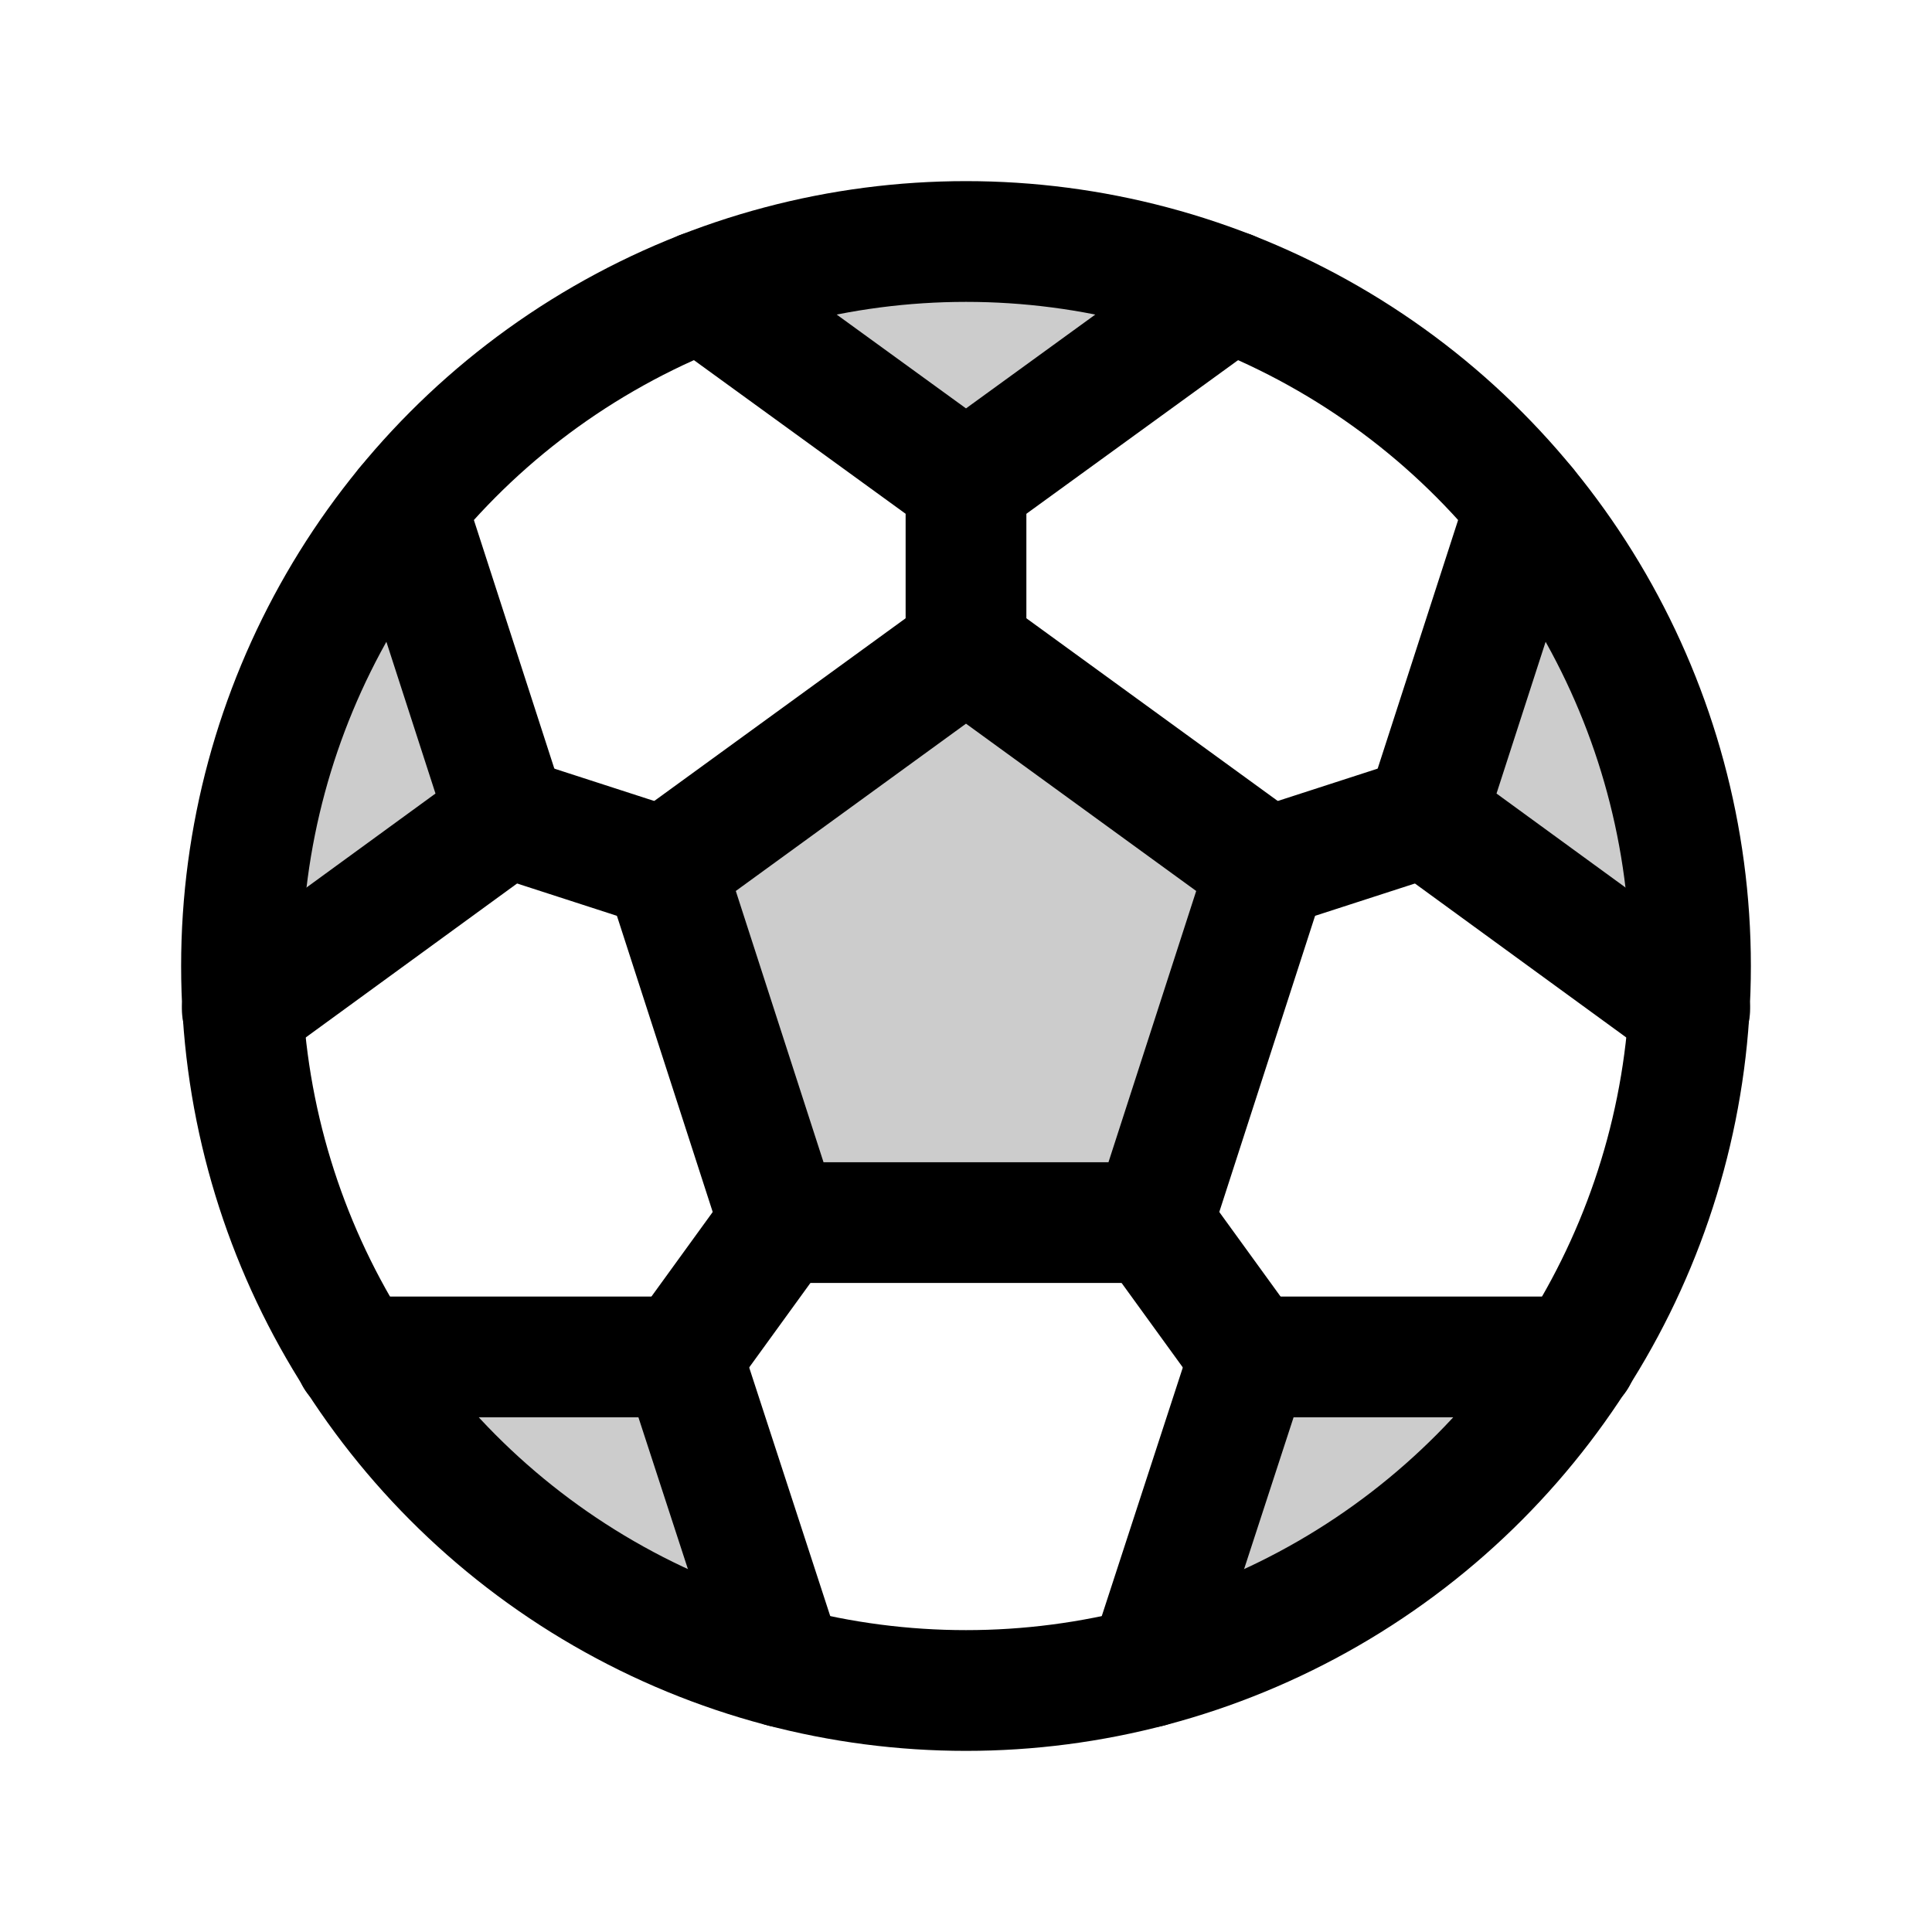
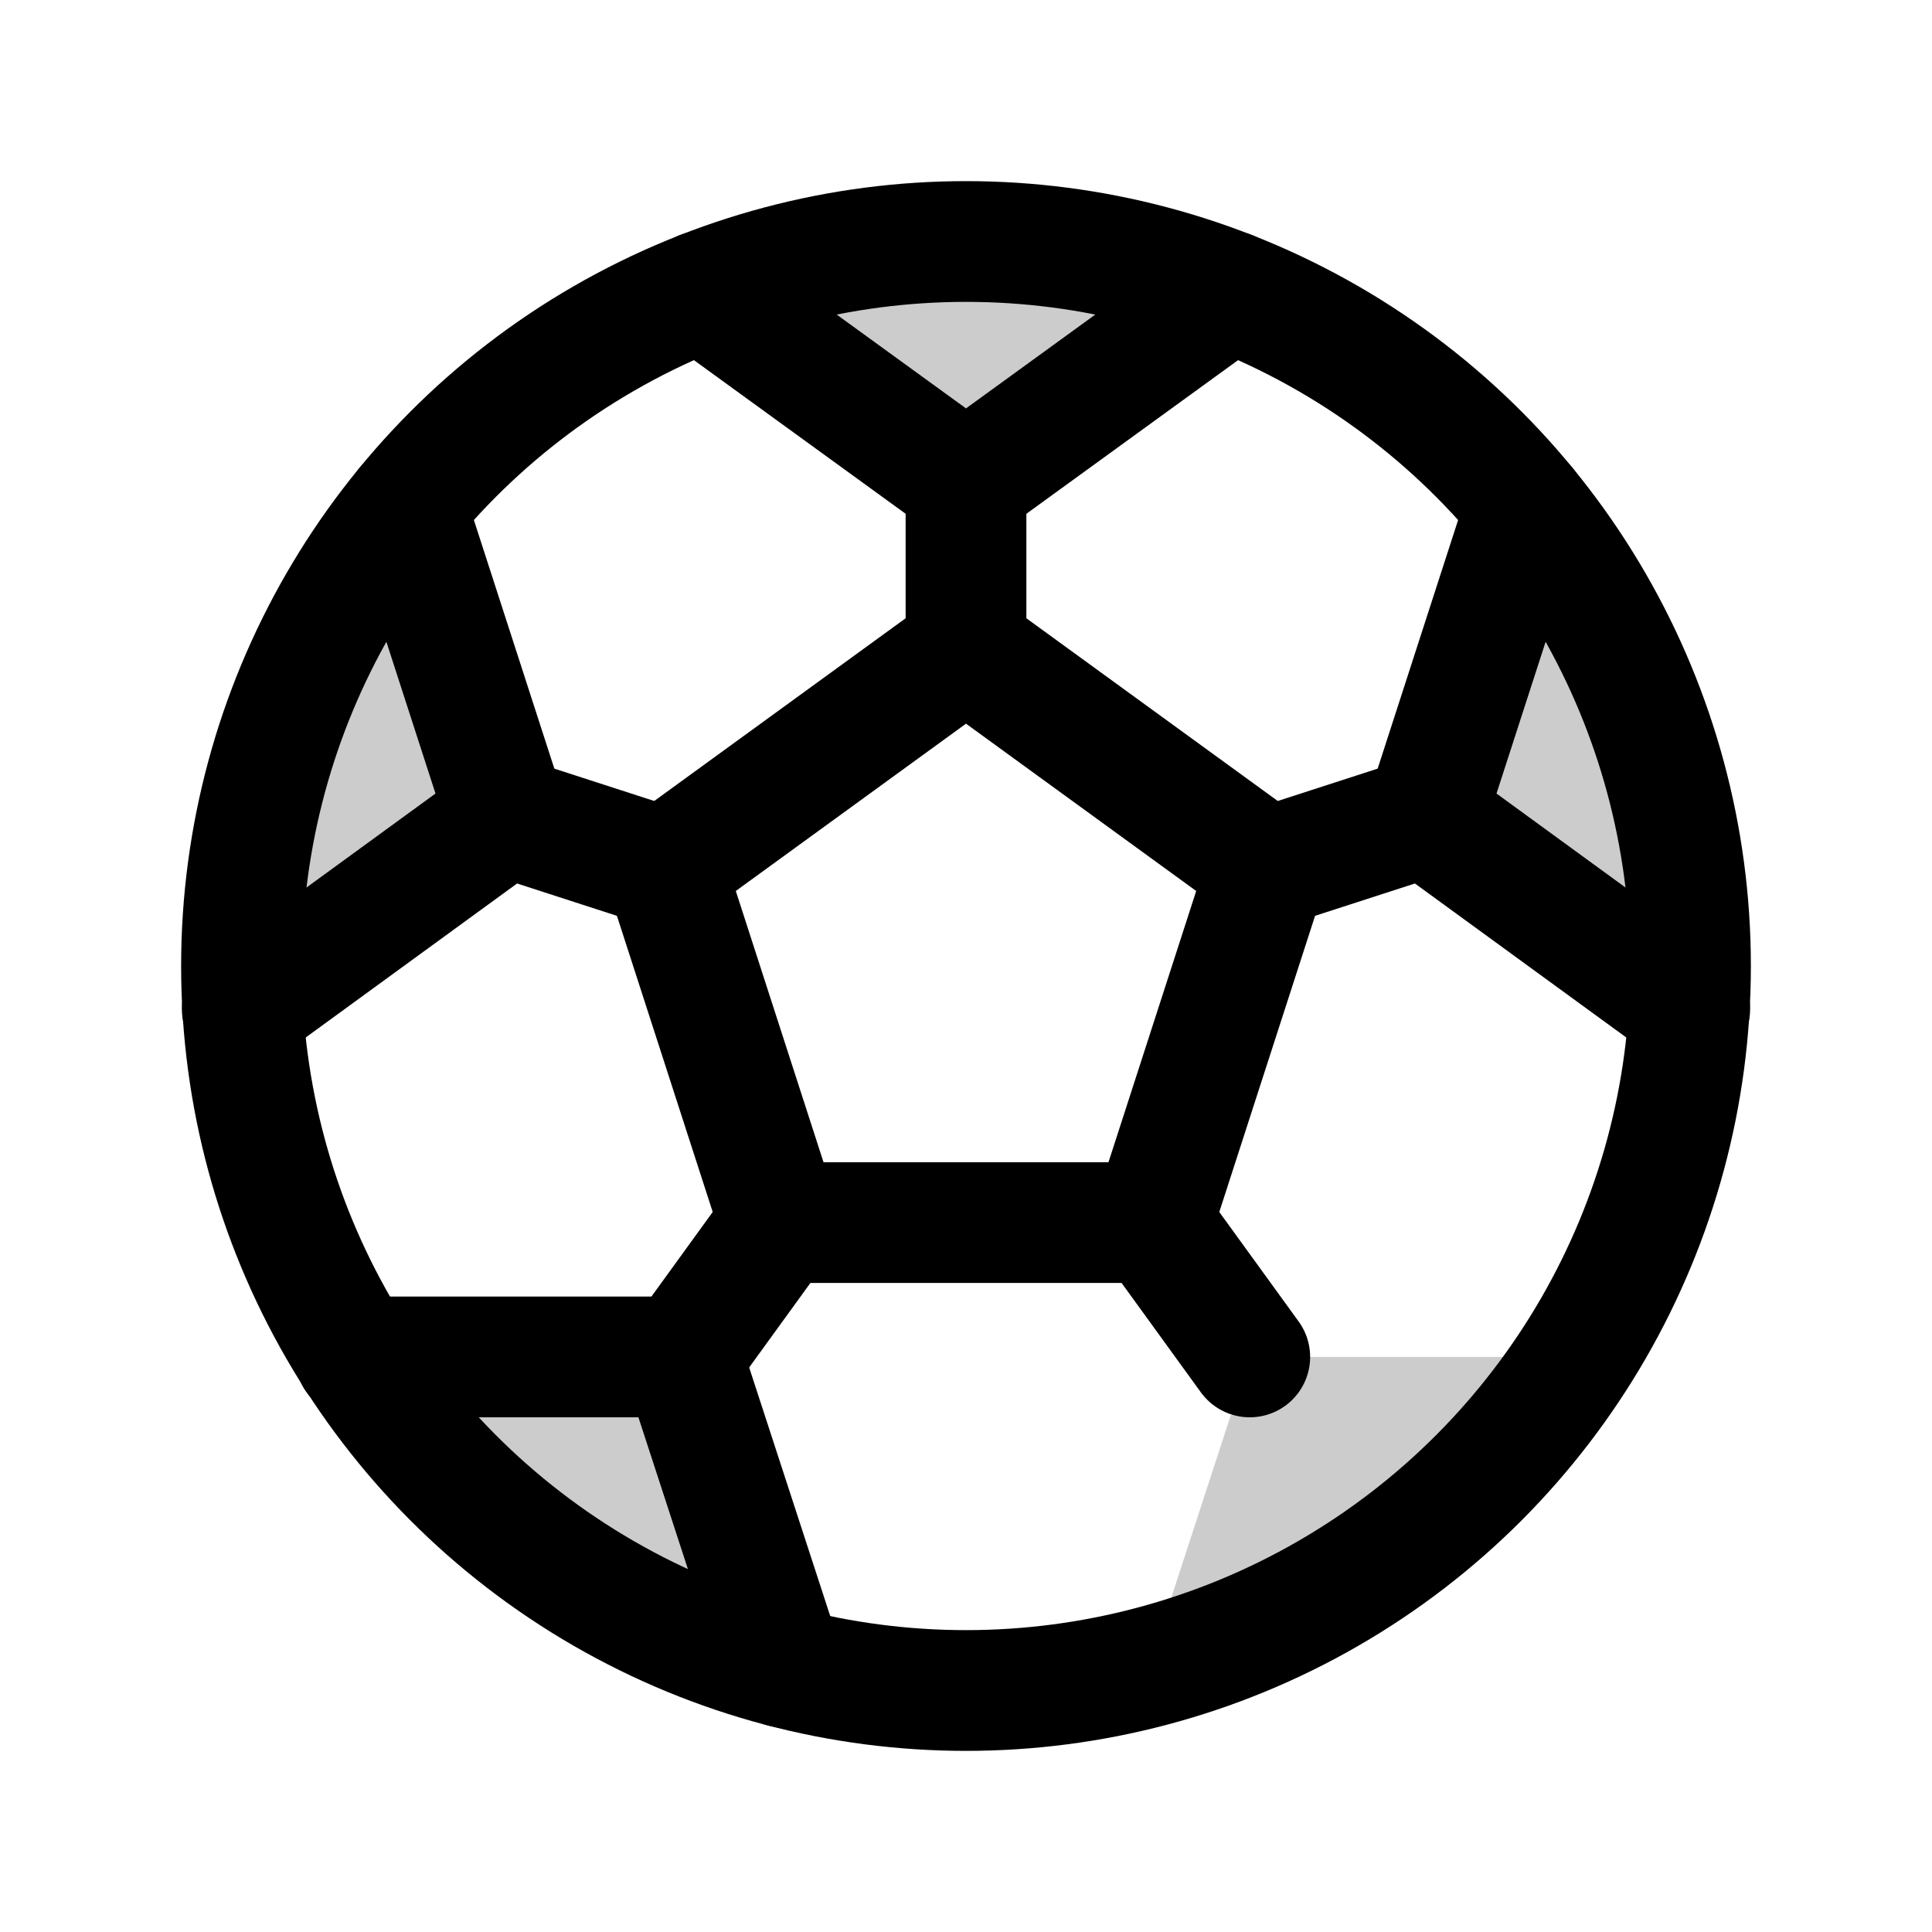
<svg xmlns="http://www.w3.org/2000/svg" viewBox="0 0 256 256">
  <rect width="256" height="256" fill="none" />
-   <polygon points="128 86 88.1 115 103.3 162 152.7 162 167.9 115 128 86" opacity="0.2" />
  <path d="M93,38.6a96.1,96.1,0,0,1,70,0h0L128,64,93,38.6Z" opacity="0.2" />
  <path d="M32.1,133.7a98.4,98.4,0,0,1,4.6-35.4A95.5,95.5,0,0,1,53.8,67.1h0l13.3,41.1-35,25.5Z" opacity="0.2" />
  <path d="M103.8,220.9a95.9,95.9,0,0,1-32.2-15.2,97,97,0,0,1-24.5-25.9H90.4l13.4,41.1Z" opacity="0.2" />
  <path d="M208.9,179.8a97,97,0,0,1-24.5,25.9,95.9,95.9,0,0,1-32.2,15.2h0l13.4-41.1Z" opacity="0.2" />
  <path d="M202.2,67.1a95.5,95.5,0,0,1,17.1,31.2,98.4,98.4,0,0,1,4.6,35.4h0l-35-25.5,13.3-41.1Z" opacity="0.2" />
  <circle cx="128" cy="128" r="96" fill="none" stroke="#000" stroke-linecap="round" stroke-linejoin="round" stroke-width="16" />
  <polygon points="128 86 88.1 115 103.3 162 152.7 162 167.9 115 128 86" fill="none" stroke="#000" stroke-linecap="round" stroke-linejoin="round" stroke-width="16" />
  <line x1="128" y1="64" x2="128" y2="86" fill="none" stroke="#000" stroke-linecap="round" stroke-linejoin="round" stroke-width="16" />
  <polyline points="163 38.6 128 64 93 38.6" fill="none" stroke="#000" stroke-linecap="round" stroke-linejoin="round" stroke-width="16" />
  <line x1="67.1" y1="108.2" x2="88.1" y2="115" fill="none" stroke="#000" stroke-linecap="round" stroke-linejoin="round" stroke-width="16" />
  <polyline points="53.8 67.1 67.1 108.2 32.1 133.7" fill="none" stroke="#000" stroke-linecap="round" stroke-linejoin="round" stroke-width="16" />
  <line x1="90.4" y1="179.8" x2="103.3" y2="162" fill="none" stroke="#000" stroke-linecap="round" stroke-linejoin="round" stroke-width="16" />
  <polyline points="47.1 179.8 90.4 179.8 103.8 220.9" fill="none" stroke="#000" stroke-linecap="round" stroke-linejoin="round" stroke-width="16" />
  <line x1="165.6" y1="179.8" x2="152.7" y2="162" fill="none" stroke="#000" stroke-linecap="round" stroke-linejoin="round" stroke-width="16" />
-   <polyline points="152.2 220.9 165.6 179.8 208.9 179.8" fill="none" stroke="#000" stroke-linecap="round" stroke-linejoin="round" stroke-width="16" />
  <line x1="188.9" y1="108.2" x2="167.9" y2="115" fill="none" stroke="#000" stroke-linecap="round" stroke-linejoin="round" stroke-width="16" />
  <polyline points="223.9 133.7 188.9 108.2 202.2 67.1" fill="none" stroke="#000" stroke-linecap="round" stroke-linejoin="round" stroke-width="16" />
</svg>